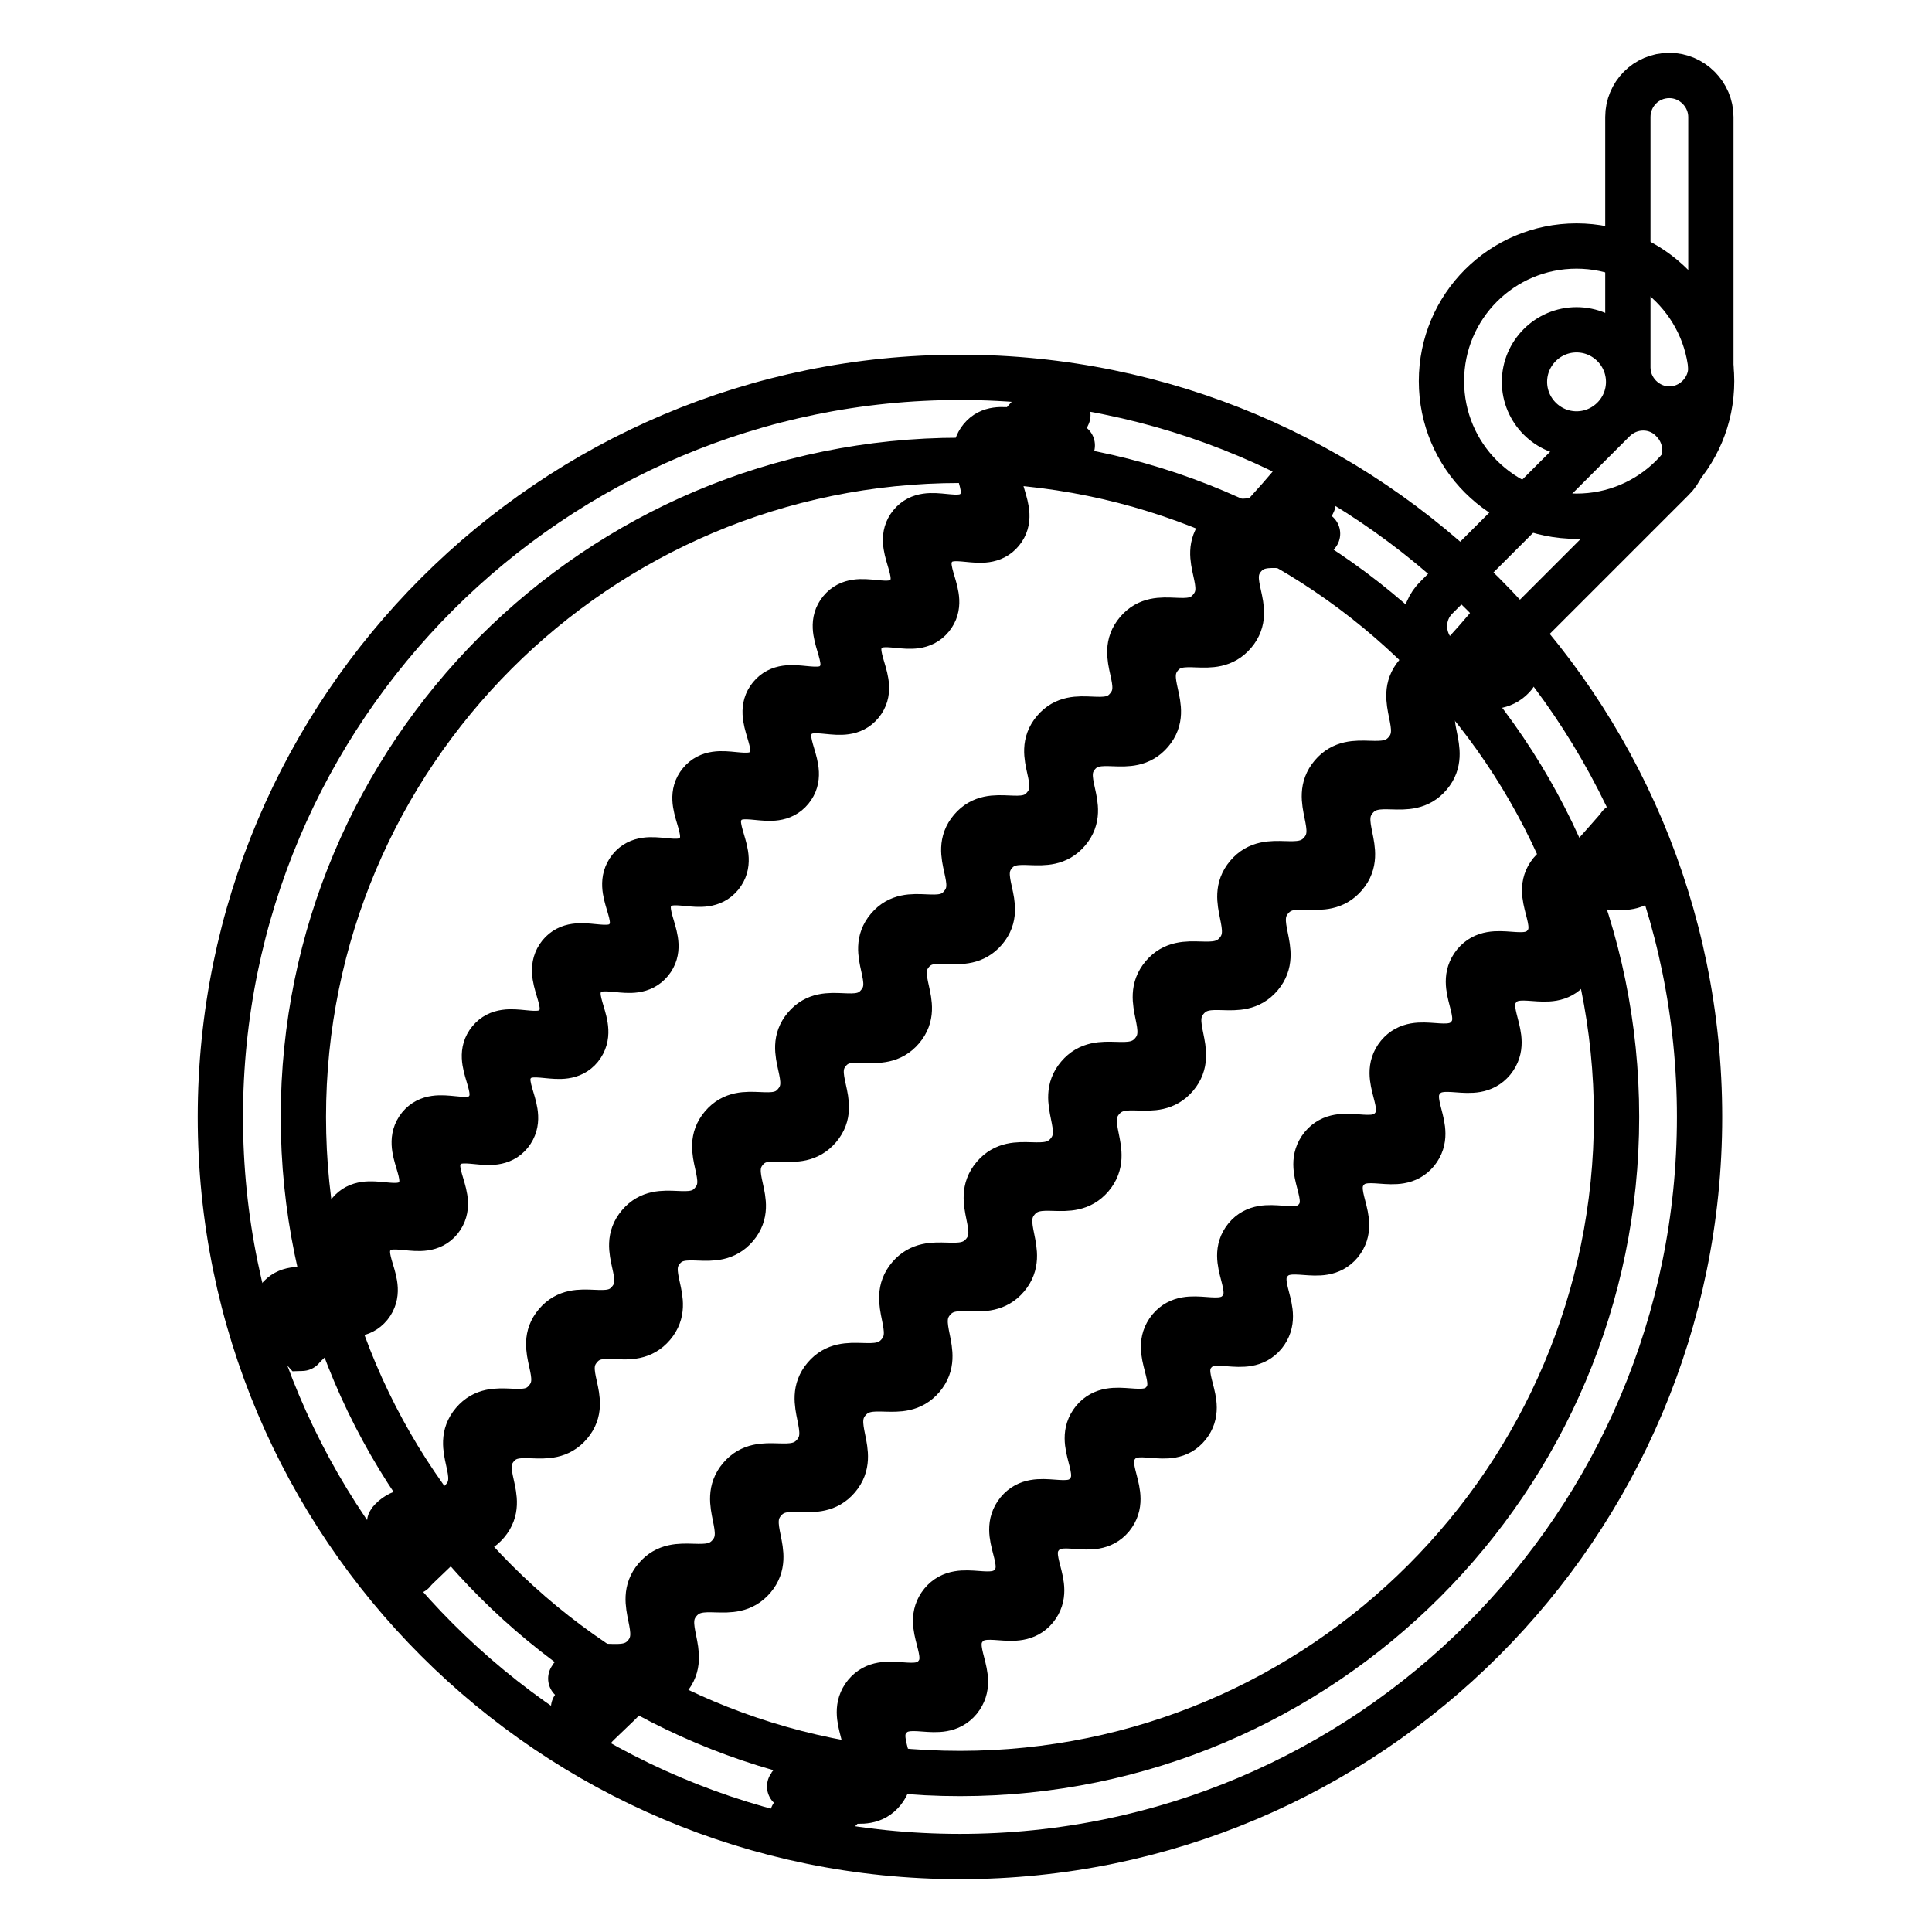
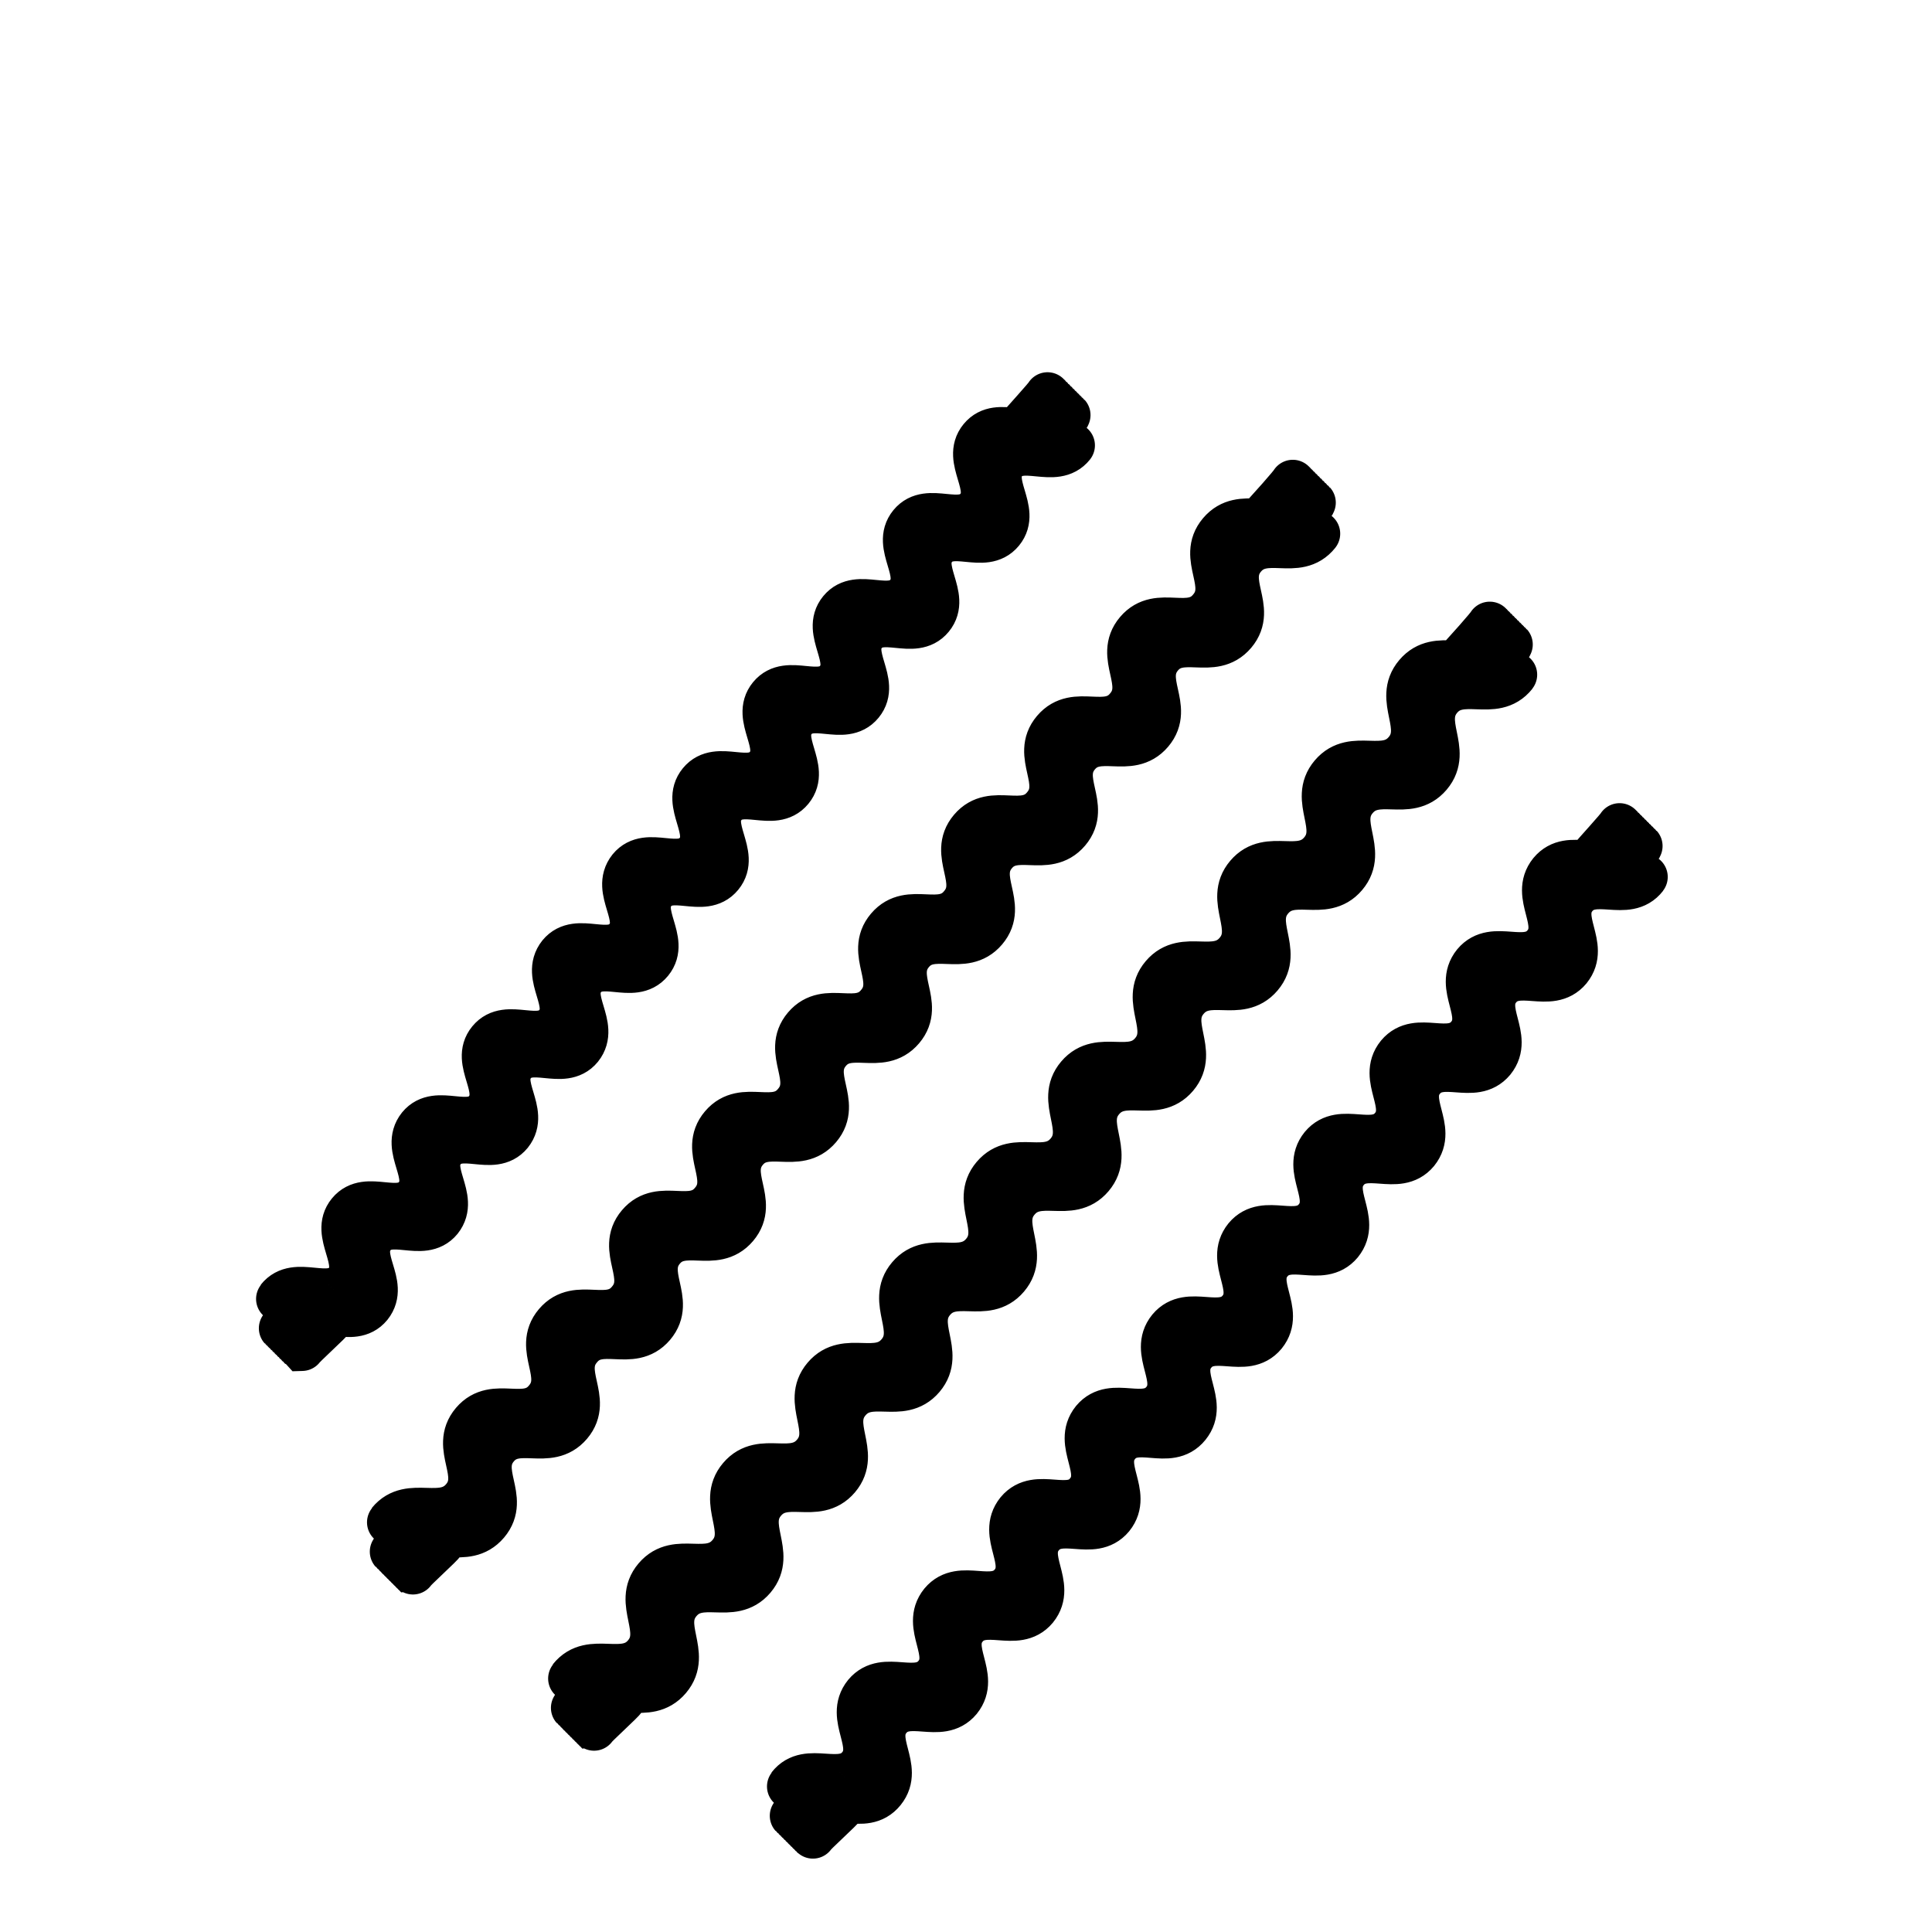
<svg xmlns="http://www.w3.org/2000/svg" version="1.1" x="0px" y="0px" viewBox="0 0 256 256" enable-background="new 0 0 256 256" xml:space="preserve">
  <g>
-     <path stroke-width="6" fill-opacity="0" stroke="#000000" d="M221.6,55.7c2.2,2.2,2.2,5.7,0,7.8l-23.4,23.4c-2.2,2.2-5.6,2.2-7.8,0c-2.2-2.2-2.2-5.7,0-7.8l23.4-23.4 C216,53.5,219.5,53.5,221.6,55.7z M221.2,10c3,0,5.5,2.5,5.5,5.5v33.2c0,3-2.5,5.5-5.5,5.5c-3,0-5.5-2.5-5.5-5.5V15.5 C215.7,12.5,218.1,10,221.2,10z" />
-     <path stroke-width="6" fill-opacity="0" stroke="#000000" d="M208.9,32.6c-9.9,0-17.9,8-17.9,17.9c0,9.9,8,17.9,17.9,17.9c9.9,0,17.9-8,17.9-17.9 C226.8,40.7,218.8,32.6,208.9,32.6z M208.9,57.5c-3.8,0-6.9-3.1-6.9-6.9s3.1-6.9,6.9-6.9c3.8,0,6.9,3.1,6.9,6.9 S212.7,57.5,208.9,57.5z M127.2,50c-54.1,0-98,43.9-98,98c0,54.1,43.9,98,98,98s98-43.9,98-98C225.2,93.8,181.3,50,127.2,50z  M127.2,235c-48,0-87-38.9-87-87c0-48,38.9-87,87-87c48,0,87,38.9,87,87C214.2,196,175.2,235,127.2,235z" />
    <path stroke-width="6" fill-opacity="0" stroke="#000000" d="M142.1,59c-2.3,2.9-6.7-0.6-9,2.2c-2.3,2.8,1.9,6.4-0.4,9.2c-2.3,2.8-6.6-0.7-8.9,2.2 c-2.3,2.8,1.9,6.4-0.4,9.2c-2.3,2.8-6.6-0.7-8.9,2.2c-2.3,2.8,1.9,6.4-0.4,9.2c-2.3,2.8-6.6-0.7-8.9,2.2c-2.3,2.8,1.9,6.4-0.4,9.2 c-2.3,2.8-6.6-0.7-8.9,2.2c-2.3,2.8,1.9,6.4-0.4,9.2c-2.3,2.8-6.6-0.7-8.9,2.2c-2.3,2.8,1.9,6.4-0.4,9.2c-2.3,2.8-6.6-0.7-8.9,2.2 c-2.3,2.8,1.9,6.3-0.4,9.2c-2.3,2.8-6.6-0.7-8.9,2.2c-2.3,2.8,1.9,6.3-0.4,9.2c-2.3,2.8-6.6-0.7-8.9,2.2c-2.3,2.8,1.9,6.3-0.4,9.2 c-2.3,2.8-6.6-0.7-8.9,2.2s1.9,6.3-0.4,9.2c-2.3,2.8-6.5-0.7-8.9,2.1c-0.1,0.1,0,3.6-0.1,3.6c-0.1-0.1,4-3.8,3.9-3.9 c-0.1-0.1-4.1,3.7-4.2,3.6c-0.1-0.1,4-3.8,3.9-3.9c-0.1-0.1-4.1,3.7-4.2,3.6c-0.1-0.1,4-3.8,3.9-3.9c-0.1-0.1-4.1,3.7-4.2,3.6 c-0.1-0.1,4-3.8,3.9-3.9c-0.1-0.1-4.1,3.7-4.2,3.6c-0.1-0.1,4-3.8,3.9-3.9c-0.1-0.1-4.1,3.7-4.2,3.6c-0.1-0.1,4-3.8,3.9-3.9 c-0.1-0.1-4.1,3.7-4.2,3.6c-0.1-0.1,4-3.8,3.9-3.9c-0.1-0.1-4.1,3.7-4.2,3.6c-0.1-0.1,4-3.8,3.9-3.9c-0.1-0.1-4.1,3.7-4.2,3.6 c-0.1-0.1,4-3.8,3.9-3.9c-0.1-0.1-4.1,3.7-4.2,3.6c-0.1-0.1,4-3.8,3.9-3.9c-0.1-0.1-4.4,0.1-4.3,0c2.3-2.9,6.7,0.6,9-2.2 c2.3-2.8-1.9-6.4,0.4-9.2c2.3-2.8,6.6,0.7,8.9-2.2c2.3-2.8-1.9-6.3,0.4-9.2c2.3-2.8,6.6,0.7,8.9-2.2s-1.9-6.4,0.4-9.2 c2.3-2.8,6.6,0.7,8.9-2.2c2.3-2.8-1.9-6.3,0.4-9.2c2.3-2.8,6.6,0.7,8.9-2.2c2.3-2.8-1.9-6.3,0.4-9.2c2.3-2.8,6.6,0.7,8.9-2.2 c2.3-2.8-1.9-6.4,0.4-9.2c2.3-2.8,6.6,0.7,8.9-2.2c2.3-2.8-1.9-6.4,0.4-9.2c2.3-2.8,6.6,0.7,8.9-2.2c2.3-2.8-1.9-6.4,0.4-9.2 s6.6,0.7,8.9-2.2c2.3-2.8-1.9-6.4,0.4-9.2c2.3-2.8,6.6,0.7,8.9-2.2c2.3-2.8-1.9-6.4,0.4-9.2c2.3-2.8,6.5,0.7,8.9-2.1 c0.1-0.1-0.1-3.8-0.1-3.7c0.1,0.1-3.6,4.1-3.6,4.2c0.1,0.1,3.8-4,3.9-3.9c0.1,0.1-3.6,4.1-3.6,4.2c0.1,0.1,3.8-4,3.9-3.9 c0.1,0.1-3.6,4.1-3.6,4.2c0.1,0.1,3.8-4,3.9-3.9c0.1,0.1-3.6,4.1-3.6,4.2c0.1,0.1,3.8-4,3.9-3.9c0.1,0.1-3.6,4.1-3.6,4.2 s3.8-4,3.9-3.9c0.1,0.1-3.6,4.1-3.6,4.2c0.1,0.1,3.8-4,3.9-3.9c0.1,0.1-3.6,4.1-3.6,4.2c0.1,0.1,3.8-4,3.9-3.9 c0.1,0.1-3.6,4.1-3.6,4.2c0.1,0.1,3.8-4,3.9-3.9c0.1,0.1-3.6,4.1-3.6,4.2c0.1,0.1,3.8-4,3.9-3.9c0.1,0.1-3.4,4.3-3.3,4.4 C139.3,60.3,142.2,59,142.1,59L142.1,59z M174.6,70.7c-2.7,3.4-7-0.2-9.8,3.1c-2.8,3.3,1.5,6.8-1.3,10.1c-2.8,3.3-7-0.2-9.7,3 c-2.8,3.3,1.5,6.8-1.3,10.1c-2.8,3.3-7-0.2-9.7,3c-2.8,3.3,1.5,6.8-1.3,10.1c-2.8,3.3-7-0.2-9.7,3c-2.8,3.3,1.5,6.8-1.3,10.1 c-2.8,3.3-7-0.2-9.7,3c-2.8,3.3,1.5,6.8-1.3,10.1c-2.8,3.3-7-0.2-9.7,3c-2.8,3.3,1.5,6.8-1.3,10.1c-2.8,3.3-7-0.2-9.7,3 c-2.8,3.3,1.5,6.8-1.3,10.1c-2.8,3.3-7-0.2-9.7,3c-2.8,3.3,1.5,6.8-1.3,10.1c-2.8,3.3-7-0.3-9.7,3c-2.8,3.3,1.5,6.8-1.3,10.1 c-2.8,3.3-7-0.2-9.7,3c-2.8,3.3,1.5,6.8-1.3,10.1s-6.9-0.2-9.7,3c-0.1,0.1,0,3.6-0.1,3.5c-0.1-0.1,4-3.8,3.9-3.9 c-0.1-0.1-4.1,3.6-4.2,3.6c-0.1-0.1,4-3.8,3.9-3.9c-0.1-0.1-4.1,3.6-4.2,3.6c-0.1-0.1,4-3.8,3.9-3.9c-0.1-0.1-4.1,3.6-4.2,3.6 c-0.1-0.1,4-3.8,3.9-3.9c-0.1-0.1-4.1,3.6-4.2,3.6c-0.1-0.1,4-3.8,3.9-3.9c-0.1-0.1-4.1,3.6-4.2,3.6c-0.1-0.1,4-3.8,3.9-3.9 c-0.1-0.1-4.1,3.6-4.2,3.6c-0.1-0.1,4-3.8,3.9-3.9c-0.1-0.1-4.1,3.6-4.2,3.6c-0.1-0.1,4-3.8,3.9-3.9c-0.1-0.1-4.1,3.6-4.2,3.6 c-0.1-0.1,4-3.8,3.9-3.9c-0.1-0.1-4.1,3.6-4.2,3.6c-0.1-0.1,4-3.8,3.9-3.9c-0.1-0.1-4.4,0.1-4.3,0c2.7-3.3,7,0.2,9.8-3.1 c2.8-3.3-1.5-6.8,1.3-10.1c2.8-3.3,7,0.3,9.7-3c2.8-3.3-1.5-6.8,1.3-10.1c2.8-3.3,7,0.3,9.7-3c2.8-3.3-1.5-6.8,1.3-10.1 c2.8-3.3,7,0.3,9.7-3c2.8-3.3-1.5-6.8,1.3-10.1c2.8-3.3,7,0.3,9.7-3c2.8-3.3-1.5-6.8,1.3-10.1c2.8-3.3,7,0.3,9.7-3 c2.8-3.3-1.5-6.8,1.3-10.1c2.8-3.3,7,0.3,9.7-3c2.8-3.3-1.5-6.8,1.3-10.1c2.8-3.3,7,0.3,9.7-3c2.8-3.3-1.5-6.8,1.3-10.1 c2.8-3.3,7,0.3,9.7-3c2.8-3.3-1.5-6.8,1.3-10.1c2.8-3.3,7,0.3,9.7-3c2.8-3.3-1.5-6.8,1.3-10.1c2.8-3.3,6.9,0.2,9.7-3 c0.1-0.1-0.1-3.8-0.1-3.7c0.1,0.1-3.6,4.2-3.6,4.2c0.1,0.1,3.8-4,3.9-3.9c0.1,0.1-3.6,4.2-3.6,4.2c0.1,0.1,3.8-4,3.9-3.9 c0.1,0.1-3.6,4.2-3.6,4.2c0.1,0.1,3.8-4,3.9-3.9c0.1,0.1-3.6,4.2-3.6,4.2c0.1,0.1,3.8-4,3.9-3.9c0.1,0.1-3.6,4.2-3.6,4.2 c0.1,0.1,3.8-4,3.9-3.9c0.1,0.1-3.6,4.2-3.6,4.2c0.1,0.1,3.8-4,3.9-3.9c0.1,0.1-3.6,4.2-3.6,4.2c0.1,0.1,3.8-4,3.9-3.9 c0.1,0.1-3.6,4.2-3.6,4.2c0.1,0.1,3.8-4,3.9-3.9c0.1,0.1-3.6,4.2-3.6,4.2c0.1,0.1,3.8-4,3.9-3.9c0.1,0.1-3.5,4.3-3.4,4.4 C171.8,72,174.7,70.7,174.6,70.7L174.6,70.7z M200.7,89.4c-2.7,3.4-7.1-0.2-9.9,3.1c-2.8,3.3,1.4,6.9-1.4,10.2 c-2.8,3.3-7-0.2-9.8,3.1c-2.8,3.3,1.4,6.9-1.4,10.2c-2.8,3.3-7-0.2-9.8,3.1c-2.8,3.3,1.4,6.9-1.4,10.2c-2.8,3.3-7-0.2-9.8,3.1 c-2.8,3.3,1.4,6.9-1.4,10.2c-2.8,3.3-7-0.2-9.8,3.1c-2.8,3.3,1.4,6.9-1.4,10.2c-2.8,3.3-7-0.2-9.8,3.1c-2.8,3.3,1.4,6.9-1.4,10.2 c-2.8,3.3-7-0.2-9.8,3.1c-2.8,3.3,1.4,6.9-1.4,10.2c-2.8,3.3-7-0.2-9.8,3.1c-2.8,3.3,1.4,6.9-1.4,10.2c-2.8,3.3-7-0.2-9.8,3.1 c-2.8,3.3,1.4,6.9-1.4,10.2c-2.8,3.3-7-0.2-9.8,3.1c-2.8,3.3,1.4,6.9-1.4,10.2c-2.8,3.3-6.9-0.2-9.8,3.1c-0.1,0.1,0,3.6-0.1,3.5 c-0.1-0.1,4-3.8,3.9-3.9c-0.1-0.1-4.1,3.6-4.2,3.6c-0.1-0.1,4-3.8,3.9-3.9c-0.1-0.1-4.1,3.6-4.2,3.6c-0.1-0.1,4-3.8,3.9-3.9 c-0.1-0.1-4.1,3.6-4.2,3.6c-0.1-0.1,4-3.8,3.9-3.9c-0.1-0.1-4.1,3.6-4.2,3.6c-0.1-0.1,4-3.8,3.9-3.9c-0.1-0.1-4.1,3.6-4.2,3.6 c-0.1-0.1,4-3.8,3.9-3.9c-0.1-0.1-4.1,3.6-4.2,3.6c-0.1-0.1,4-3.8,3.9-3.9c-0.1-0.1-4.1,3.6-4.2,3.6c-0.1-0.1,4-3.8,3.9-3.9 c-0.1-0.1-4.1,3.6-4.2,3.6c-0.1-0.1,4-3.8,3.9-3.9c-0.1-0.1-4.1,3.6-4.2,3.6c-0.1-0.1,4-3.8,3.9-3.9c-0.1-0.1-4.4,0.1-4.3,0 c2.7-3.4,7.1,0.2,9.9-3.1c2.8-3.3-1.4-6.9,1.4-10.2c2.8-3.3,7,0.2,9.8-3.1c2.8-3.3-1.4-6.9,1.4-10.2c2.8-3.3,7,0.2,9.8-3.1 c2.8-3.3-1.4-6.9,1.4-10.2c2.8-3.3,7,0.2,9.8-3.1c2.8-3.3-1.4-6.9,1.4-10.2c2.8-3.3,7,0.2,9.8-3.1c2.8-3.3-1.4-6.9,1.4-10.2 c2.8-3.3,7,0.2,9.8-3.1c2.8-3.3-1.4-6.9,1.4-10.2c2.8-3.3,7,0.2,9.8-3.1c2.8-3.3-1.4-6.9,1.4-10.2c2.8-3.3,7,0.2,9.8-3.1 c2.8-3.3-1.4-6.9,1.4-10.2c2.8-3.3,7,0.2,9.8-3.1c2.8-3.3-1.4-6.9,1.4-10.2c2.8-3.3,7,0.2,9.8-3.1c2.8-3.3-1.4-6.9,1.4-10.2 c2.8-3.3,6.9,0.2,9.8-3c0.1-0.1-0.1-3.8-0.1-3.7c0.1,0.1-3.6,4.2-3.6,4.2c0.1,0.1,3.8-4,3.9-3.9c0.1,0.1-3.6,4.2-3.6,4.2 c0.1,0.1,3.8-4,3.9-3.9c0.1,0.1-3.6,4.2-3.6,4.2c0.1,0.1,3.8-4,3.9-3.9c0.1,0.1-3.6,4.2-3.6,4.2c0.1,0.1,3.8-4,3.9-3.9 c0.1,0.1-3.6,4.2-3.6,4.2c0.1,0.1,3.8-4,3.9-3.9c0.1,0.1-3.6,4.2-3.6,4.2c0.1,0.1,3.8-4,3.9-3.9c0.1,0.1-3.6,4.2-3.6,4.2 c0.1,0.1,3.8-4,3.9-3.9c0.1,0.1-3.6,4.2-3.6,4.2c0.1,0.1,3.8-4,3.9-3.9c0.1,0.1-3.6,4.2-3.6,4.2c0.1,0.1,3.8-4,3.9-3.9 c0.1,0.1-3.5,4.3-3.4,4.4C197.9,90.6,200.8,89.3,200.7,89.4L200.7,89.4z M218,116.2c-2.4,3.1-6.8-0.4-9.3,2.6 c-2.5,3,1.7,6.5-0.8,9.6c-2.5,3-6.8-0.5-9.3,2.5c-2.5,3,1.7,6.5-0.8,9.6c-2.5,3-6.8-0.5-9.3,2.5c-2.5,3,1.7,6.5-0.8,9.6 c-2.5,3-6.8-0.5-9.3,2.5c-2.5,3,1.7,6.5-0.8,9.6c-2.5,3-6.8-0.5-9.3,2.5c-2.5,3,1.7,6.5-0.8,9.6c-2.5,3-6.8-0.5-9.3,2.5 c-2.5,3,1.7,6.5-0.8,9.6s-6.8-0.5-9.3,2.5c-2.5,3,1.7,6.5-0.8,9.6c-2.5,3-6.8-0.5-9.3,2.5c-2.5,3,1.7,6.5-0.8,9.6 c-2.5,3-6.8-0.5-9.3,2.5c-2.5,3,1.7,6.5-0.8,9.6c-2.5,3-6.8-0.5-9.3,2.5c-2.5,3,1.7,6.5-0.8,9.6s-6.6-0.5-9.2,2.5 c-0.1,0.1,0,3.6-0.1,3.5c-0.1-0.1,4-3.8,3.9-3.9c-0.1-0.1-4.1,3.7-4.2,3.6c-0.1-0.1,4-3.8,3.9-3.9c-0.1-0.1-4.1,3.7-4.2,3.6 c-0.1-0.1,4-3.8,3.9-3.9c-0.1-0.1-4.1,3.7-4.2,3.6c-0.1-0.1,4-3.8,3.9-3.9c-0.1-0.1-4.1,3.7-4.2,3.6c-0.1-0.1,4-3.8,3.9-3.9 c-0.1-0.1-4.1,3.7-4.2,3.6c-0.1-0.1,4-3.8,3.9-3.9c-0.1-0.1-4.1,3.7-4.2,3.6c-0.1-0.1,4-3.8,3.9-3.9c-0.1-0.1-4.1,3.7-4.2,3.6 c-0.1-0.1,4-3.8,3.9-3.9c-0.1-0.1-4.1,3.7-4.2,3.6c-0.1-0.1,4-3.8,3.9-3.9c-0.1-0.1-4.1,3.7-4.2,3.6c-0.1-0.1,4-3.8,3.9-3.9 c-0.1-0.1-4.4,0.1-4.3,0c2.4-3.1,6.8,0.4,9.3-2.6c2.5-3-1.7-6.5,0.8-9.6c2.5-3,6.8,0.5,9.3-2.5c2.5-3-1.7-6.5,0.8-9.6 c2.5-3,6.8,0.5,9.3-2.5c2.5-3-1.7-6.5,0.8-9.6c2.5-3,6.8,0.5,9.2-2.5c2.5-3-1.7-6.5,0.8-9.6c2.5-3,6.8,0.5,9.3-2.5 c2.5-3-1.7-6.5,0.8-9.6c2.5-3,6.8,0.5,9.3-2.5c2.5-3-1.7-6.5,0.8-9.6c2.5-3,6.8,0.5,9.3-2.5c2.5-3-1.7-6.5,0.8-9.6 c2.5-3,6.8,0.5,9.3-2.5c2.5-3-1.7-6.5,0.8-9.6c2.5-3,6.8,0.5,9.3-2.5c2.5-3-1.7-6.5,0.8-9.6c2.5-3,6.8,0.5,9.3-2.5 c2.5-3-1.7-6.5,0.8-9.6c2.5-3,6.6,0.5,9.2-2.5c0.1-0.1-0.1-3.8-0.1-3.7c0.1,0.1-3.6,4.1-3.6,4.2c0.1,0.1,3.8-4,3.9-3.9 c0.1,0.1-3.6,4.1-3.6,4.2c0.1,0.1,3.8-4,3.9-3.9c0.1,0.1-3.6,4.1-3.6,4.2c0.1,0.1,3.8-4,3.9-3.9c0.1,0.1-3.6,4.1-3.6,4.2 c0.1,0.1,3.8-4,3.9-3.9c0.1,0.1-3.6,4.1-3.6,4.2c0.1,0.1,3.8-4,3.9-3.9c0.1,0.1-3.6,4.1-3.6,4.2c0.1,0.1,3.8-4,3.9-3.9 c0.1,0.1-3.6,4.1-3.6,4.2c0.1,0.1,3.8-4,3.9-3.9c0.1,0.1-3.6,4.1-3.6,4.2c0.1,0.1,3.8-4,3.9-3.9c0.1,0.1-3.6,4.1-3.6,4.2 c0.1,0.1,3.8-4,3.9-3.9c0.1,0.1-3.5,4.3-3.4,4.4C215.2,117.5,218.1,116.1,218,116.2L218,116.2z" />
  </g>
</svg>